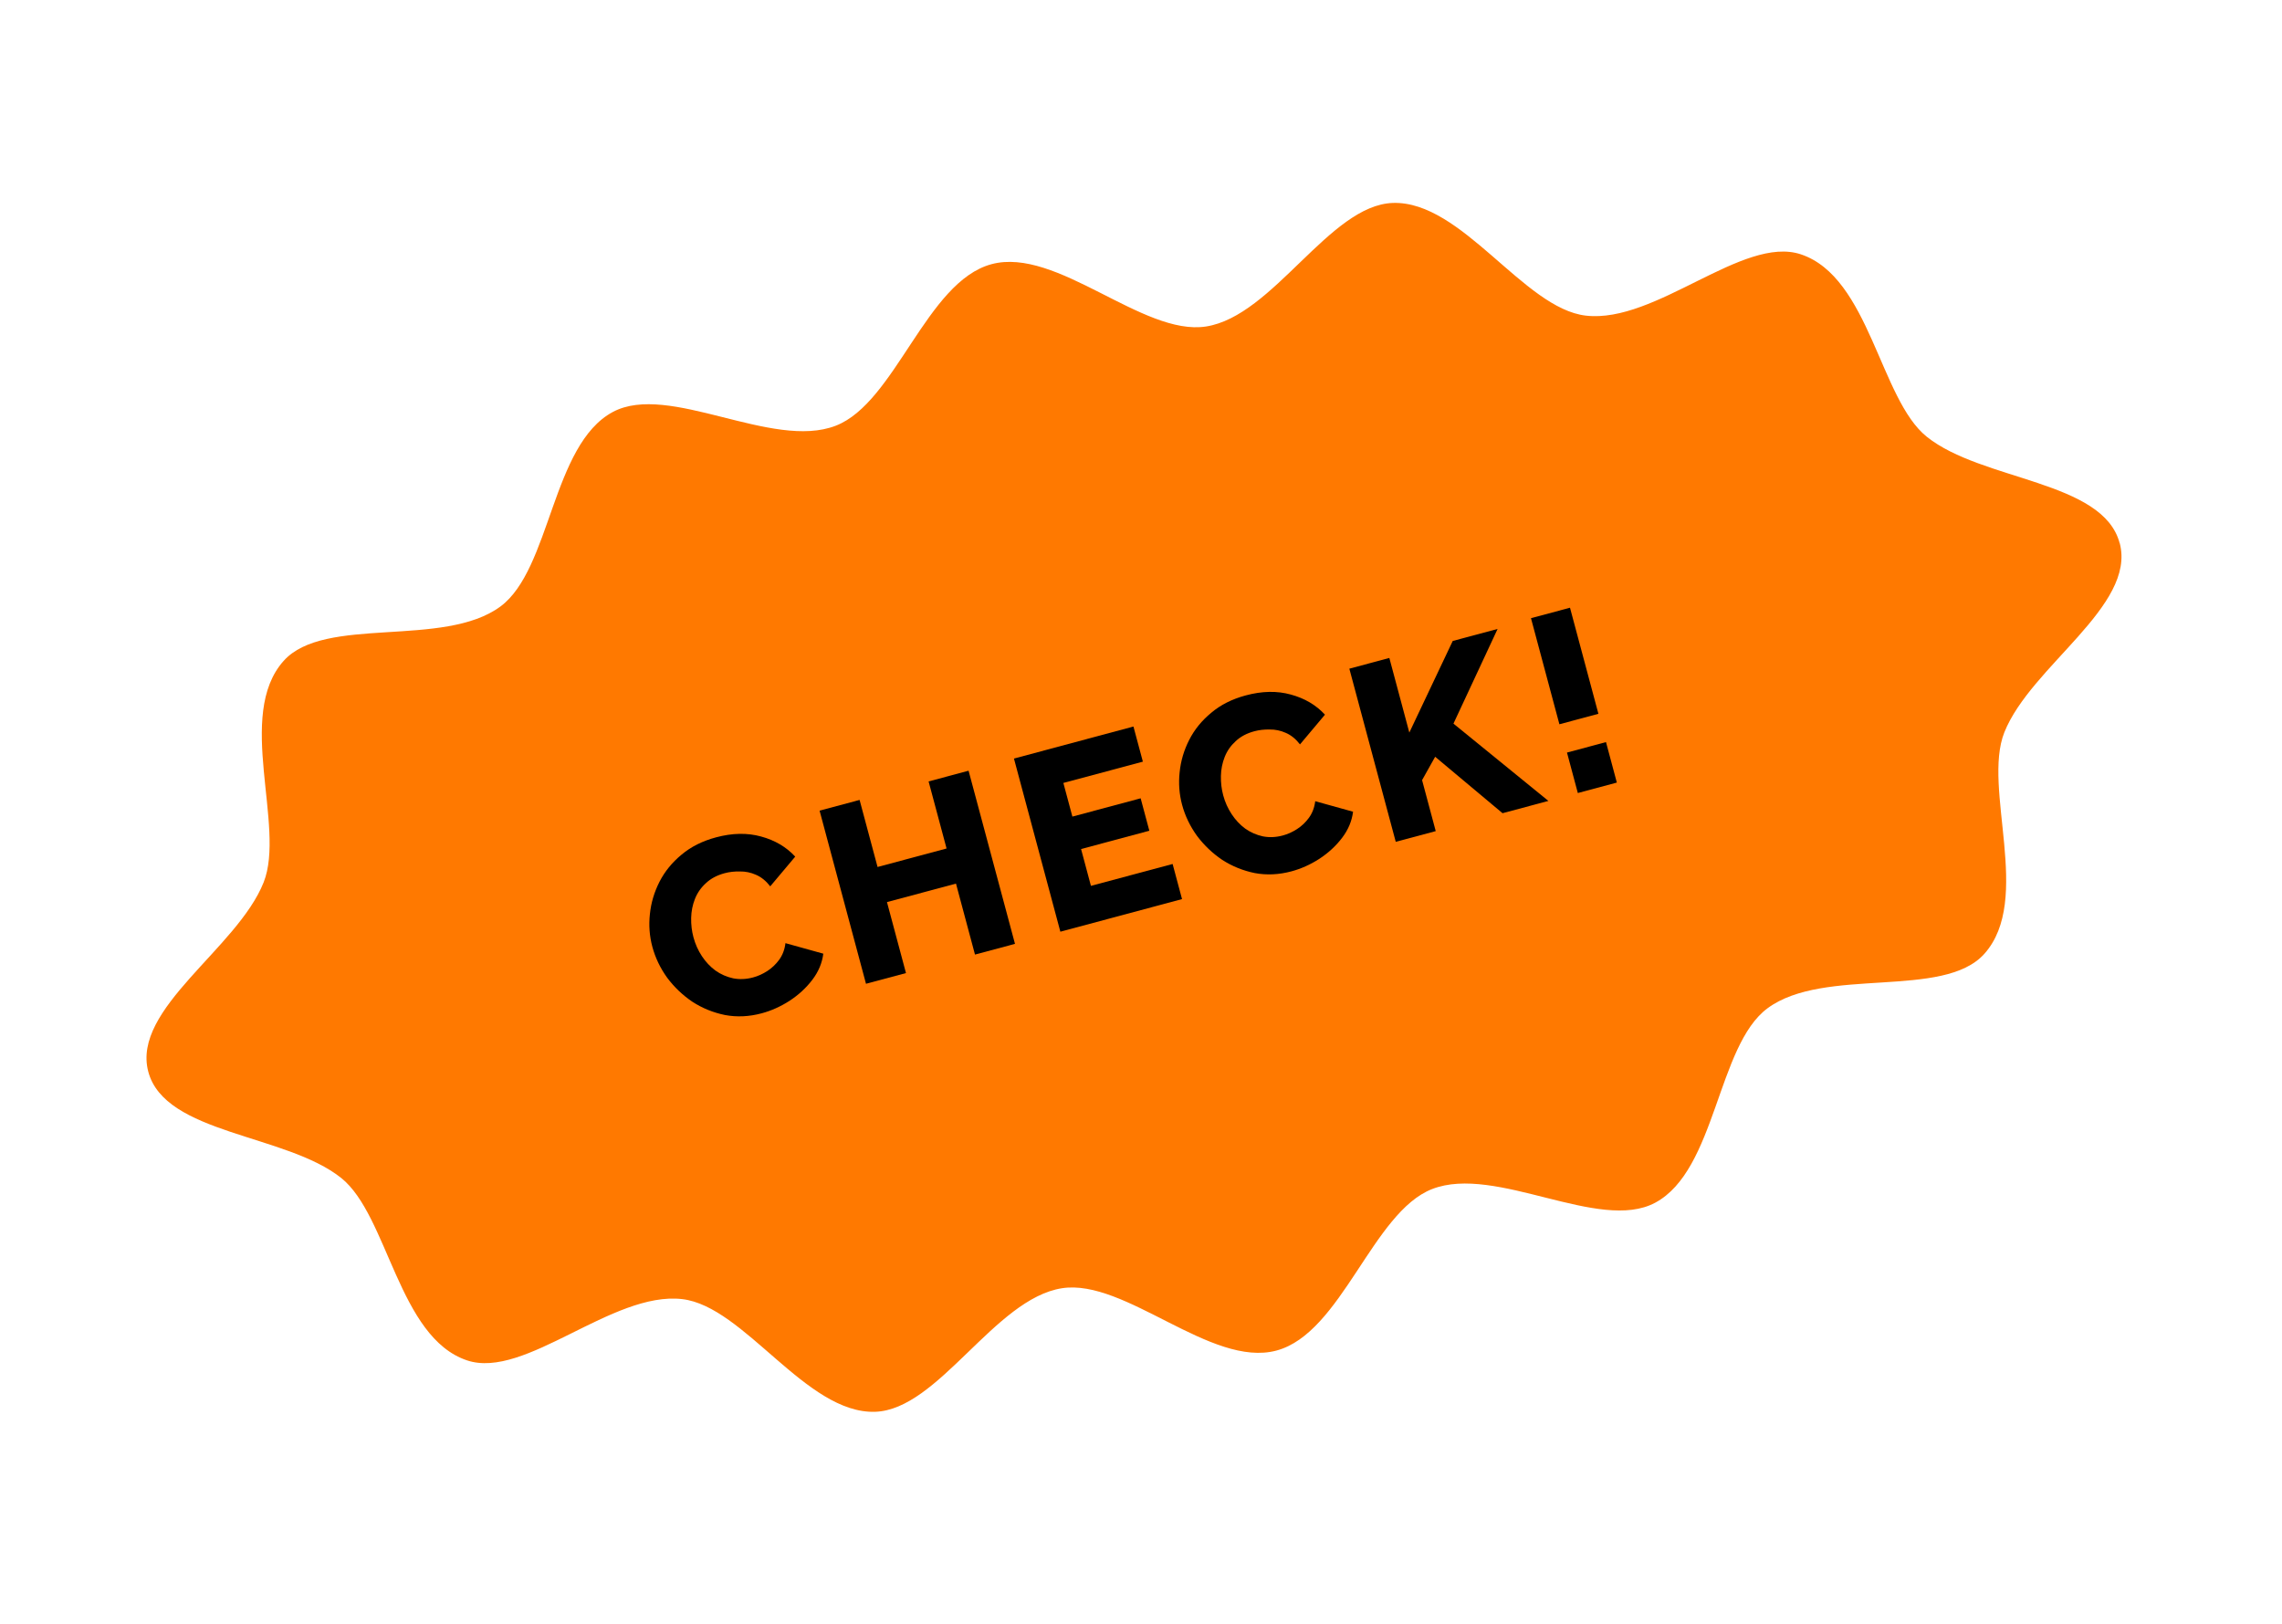
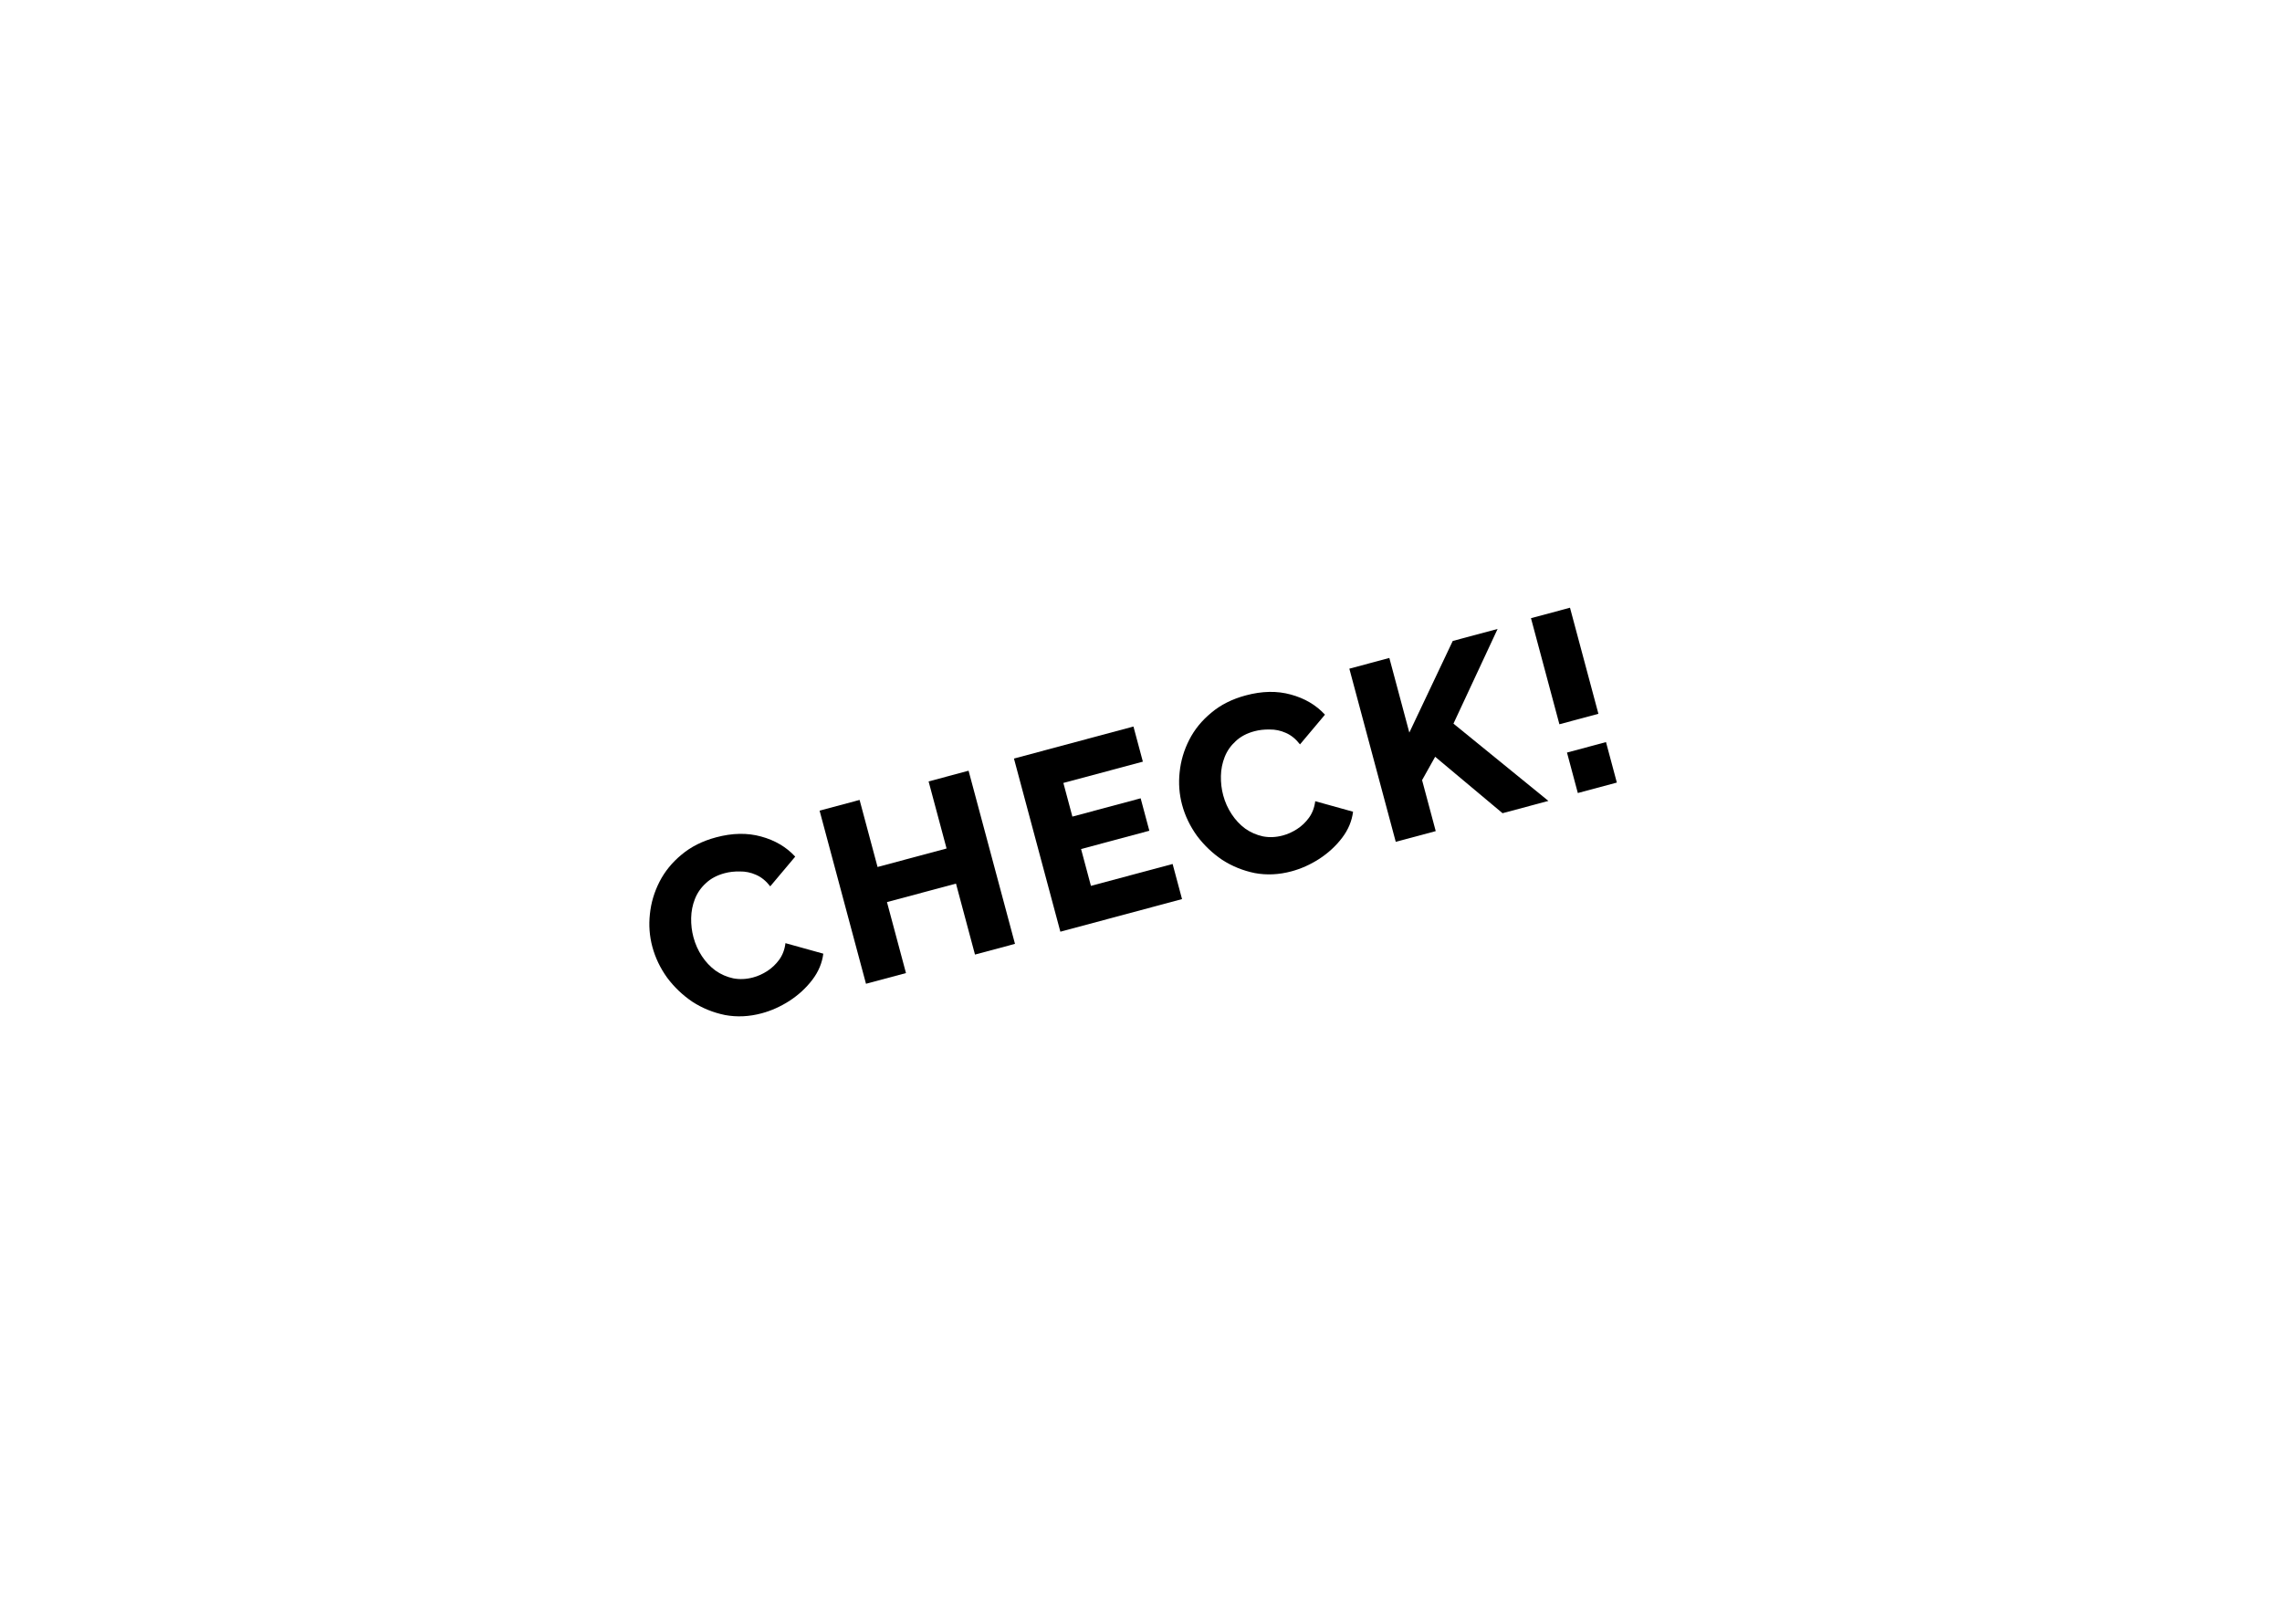
<svg xmlns="http://www.w3.org/2000/svg" width="104" height="74" viewBox="0 0 104 74" fill="none">
-   <path d="M96.606 24.754C97.357 27.62 92.548 30.357 91.346 33.374C90.331 35.928 92.644 40.991 90.436 43.465C88.57 45.554 83.143 44.033 80.554 45.947C78.255 47.647 78.215 53.323 75.431 54.81C72.876 56.175 68.173 53.06 65.272 54.184C62.549 55.239 61.15 60.748 58.172 61.546C55.194 62.344 51.283 58.257 48.4 58.705C45.329 59.181 42.77 64.242 39.882 64.336C36.734 64.437 33.918 59.526 31.089 59.201C27.901 58.831 23.929 62.875 21.288 61.994C18.157 60.95 17.686 55.393 15.553 53.683C13.026 51.665 7.507 51.696 6.756 48.83C6.004 45.963 10.814 43.226 12.015 40.21C13.03 37.656 10.717 32.593 12.925 30.118C14.792 28.03 20.218 29.551 22.808 27.637C25.106 25.937 25.146 20.261 27.93 18.773C30.485 17.409 35.188 20.524 38.089 19.4C40.813 18.345 42.212 12.836 45.19 12.038C48.167 11.24 52.078 15.326 54.961 14.879C58.032 14.403 60.591 9.342 63.48 9.248C66.627 9.146 69.443 14.057 72.272 14.383C75.461 14.753 79.433 10.709 82.073 11.59C85.204 12.634 85.676 18.191 87.809 19.901C90.332 21.924 95.85 21.889 96.602 24.755L96.606 24.754Z" fill="#FF7900" />
  <path d="M29.729 43.141C29.6 42.659 29.563 42.165 29.618 41.658C29.67 41.143 29.817 40.652 30.056 40.182C30.296 39.713 30.63 39.302 31.059 38.949C31.487 38.588 32.012 38.324 32.634 38.158C33.375 37.959 34.059 37.947 34.685 38.12C35.318 38.292 35.837 38.598 36.241 39.037L35.103 40.391C34.909 40.141 34.691 39.965 34.449 39.863C34.215 39.759 33.971 39.709 33.718 39.713C33.471 39.708 33.239 39.734 33.025 39.792C32.676 39.885 32.391 40.037 32.17 40.247C31.946 40.45 31.78 40.689 31.671 40.965C31.562 41.24 31.505 41.529 31.499 41.833C31.493 42.136 31.527 42.428 31.603 42.71C31.686 43.021 31.815 43.308 31.988 43.572C32.162 43.835 32.368 44.053 32.605 44.228C32.85 44.401 33.12 44.519 33.415 44.583C33.708 44.639 34.01 44.626 34.321 44.542C34.544 44.483 34.76 44.385 34.969 44.25C35.179 44.114 35.359 43.943 35.511 43.736C35.667 43.519 35.762 43.267 35.796 42.98L37.521 43.459C37.468 43.886 37.301 44.284 37.019 44.653C36.737 45.023 36.39 45.342 35.977 45.611C35.571 45.871 35.149 46.06 34.712 46.177C34.141 46.33 33.584 46.356 33.041 46.255C32.503 46.145 32.009 45.944 31.557 45.652C31.111 45.351 30.728 44.985 30.406 44.555C30.09 44.116 29.864 43.644 29.729 43.141Z" fill="black" style="mix-blend-mode:overlay" />
  <path d="M44.142 35.122L46.257 43.012L44.434 43.5L43.568 40.266L40.423 41.109L41.289 44.343L39.467 44.831L37.352 36.941L39.175 36.453L39.994 39.509L43.139 38.666L42.32 35.61L44.142 35.122Z" fill="black" style="mix-blend-mode:overlay" />
  <path d="M53.441 39.372L53.87 40.972L48.325 42.458L46.21 34.568L51.656 33.108L52.085 34.709L48.462 35.679L48.873 37.213L51.984 36.379L52.38 37.857L49.269 38.691L49.718 40.369L53.441 39.372Z" fill="black" style="mix-blend-mode:overlay" />
  <path d="M53.872 36.672C53.743 36.19 53.706 35.696 53.761 35.189C53.813 34.674 53.959 34.182 54.199 33.713C54.439 33.244 54.773 32.833 55.203 32.48C55.63 32.119 56.155 31.855 56.777 31.689C57.518 31.49 58.202 31.477 58.828 31.651C59.462 31.823 59.98 32.129 60.384 32.568L59.246 33.922C59.052 33.672 58.834 33.496 58.592 33.394C58.358 33.29 58.114 33.24 57.861 33.244C57.614 33.239 57.382 33.265 57.168 33.323C56.819 33.416 56.534 33.568 56.313 33.778C56.089 33.981 55.923 34.22 55.814 34.495C55.705 34.771 55.648 35.06 55.642 35.364C55.636 35.667 55.67 35.959 55.746 36.241C55.829 36.552 55.958 36.839 56.132 37.102C56.305 37.365 56.511 37.584 56.748 37.759C56.993 37.932 57.263 38.05 57.558 38.114C57.851 38.17 58.153 38.157 58.464 38.073C58.687 38.014 58.903 37.916 59.112 37.781C59.322 37.645 59.503 37.474 59.654 37.266C59.81 37.05 59.905 36.798 59.94 36.511L61.664 36.99C61.611 37.417 61.444 37.815 61.162 38.184C60.88 38.554 60.533 38.873 60.12 39.142C59.714 39.402 59.292 39.591 58.855 39.708C58.284 39.861 57.727 39.887 57.184 39.786C56.647 39.676 56.152 39.475 55.7 39.183C55.255 38.882 54.871 38.516 54.549 38.086C54.233 37.647 54.007 37.175 53.872 36.672Z" fill="black" style="mix-blend-mode:overlay" />
  <path d="M63.61 38.362L61.495 30.472L63.318 29.983L64.229 33.384L66.207 29.209L68.252 28.661L66.24 32.976L70.567 36.498L68.477 37.058L65.406 34.486L64.81 35.551L65.432 37.874L63.61 38.362Z" fill="black" style="mix-blend-mode:overlay" />
  <path d="M71.068 33.005L69.773 28.171L71.551 27.694L72.846 32.528L71.068 33.005ZM71.908 36.139L71.414 34.294L73.192 33.818L73.686 35.662L71.908 36.139Z" fill="black" style="mix-blend-mode:overlay" />
</svg>